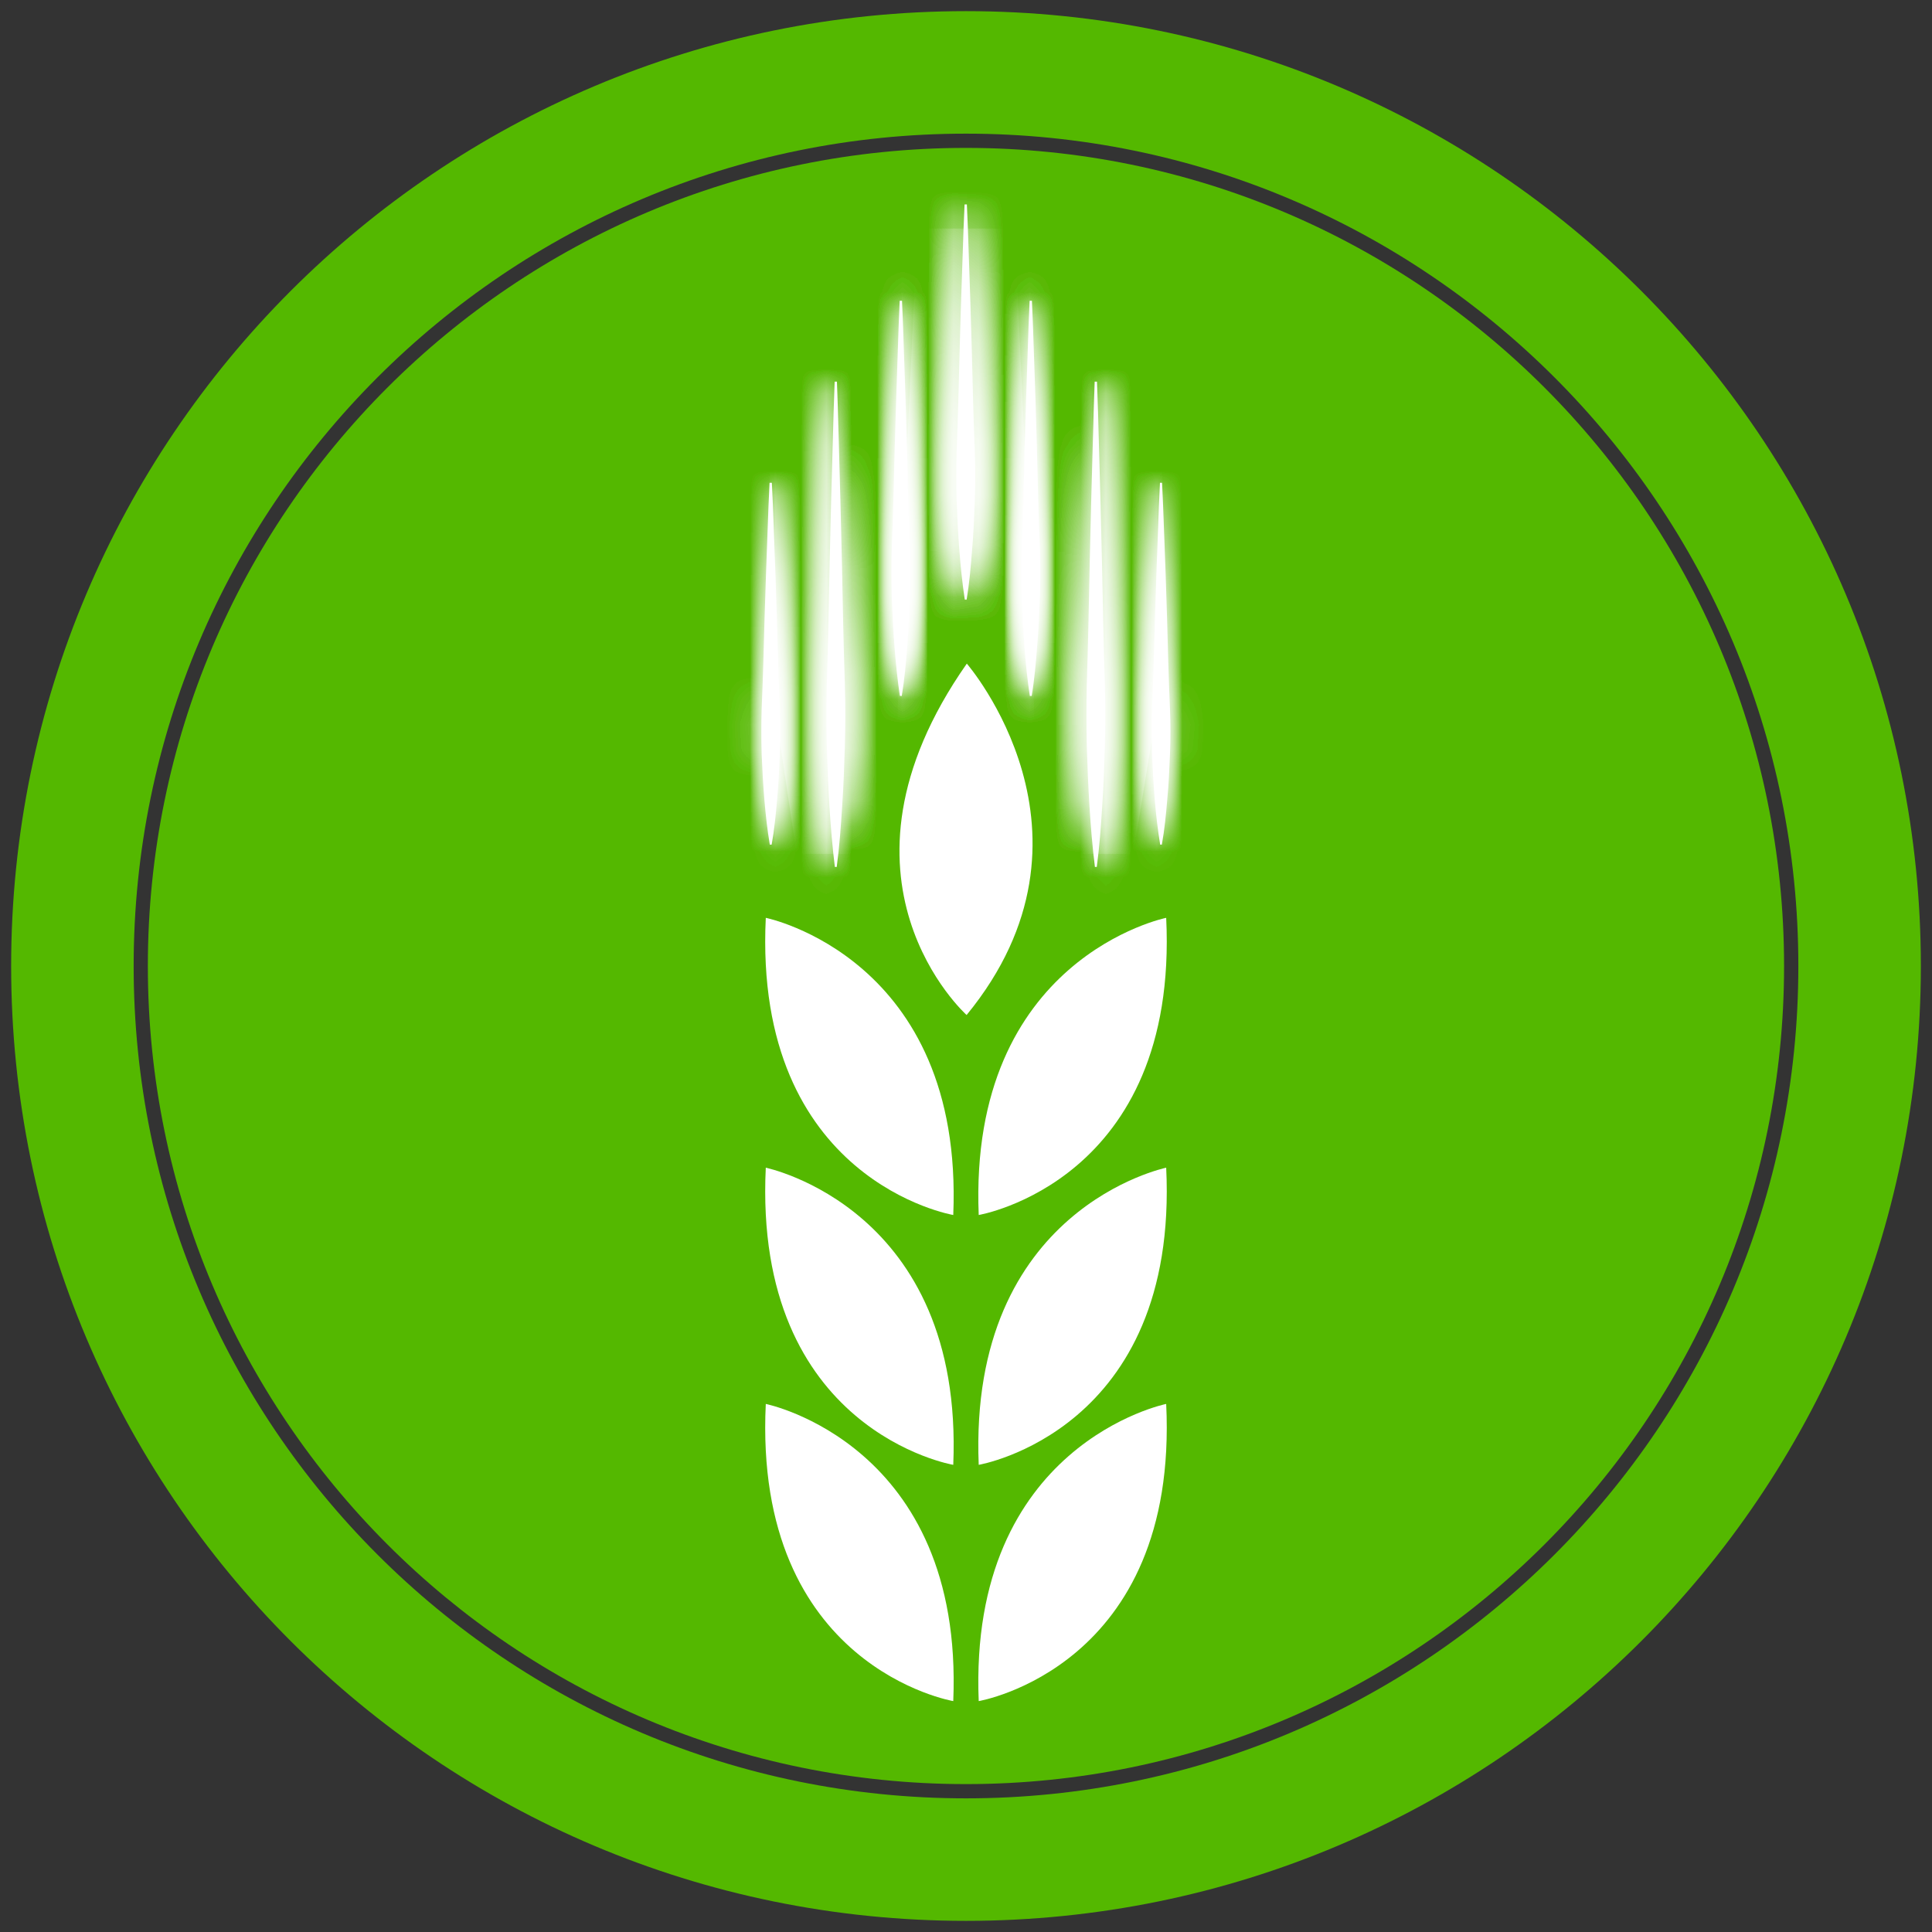
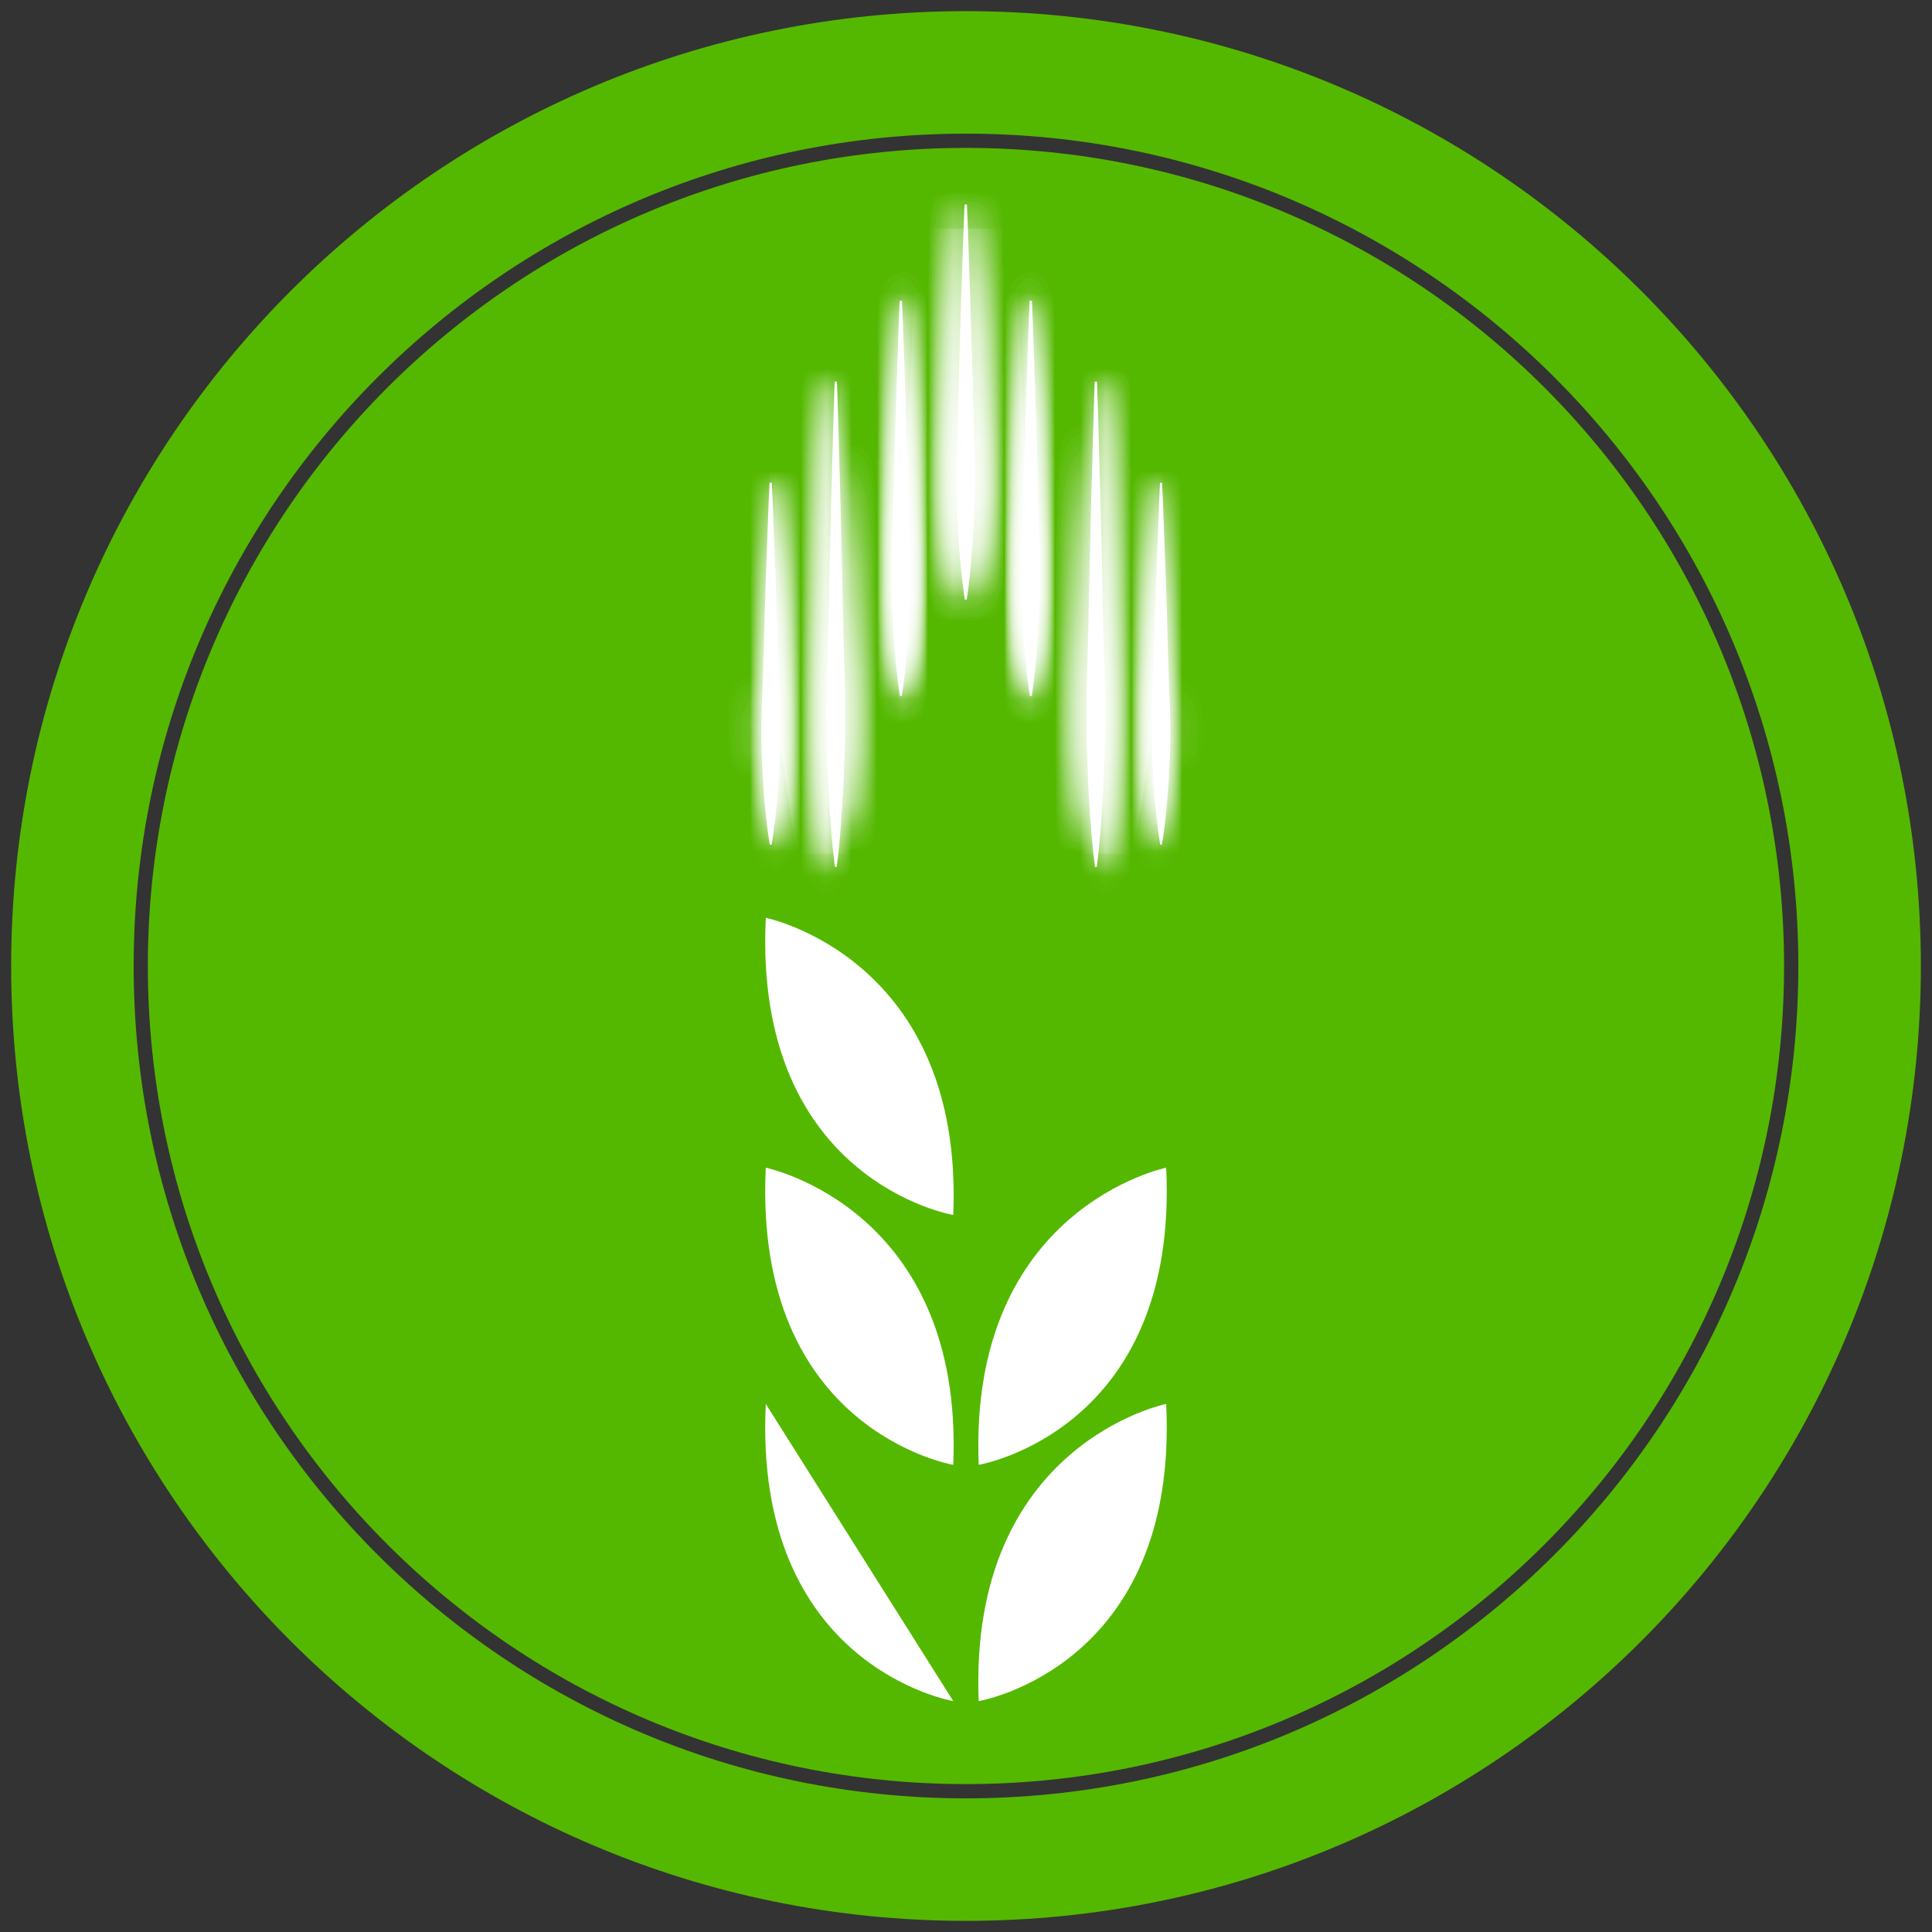
<svg xmlns="http://www.w3.org/2000/svg" width="76" height="76" viewBox="0 0 76 76" fill="none">
  <rect x="0" y="0" width="76" height="76" fill="#333333" stroke="none" />
  <g clip-path="url(#clip0_252_3125)">
    <path d="M37.999 70.182C55.773 70.182 70.181 55.774 70.181 38C70.181 20.226 55.773 5.818 37.999 5.818C20.225 5.818 5.816 20.226 5.816 38C5.816 55.774 20.225 70.182 37.999 70.182Z" fill="#54B800" />
    <path d="M38 73.152C57.413 73.152 73.152 57.414 73.152 38C73.152 18.586 57.413 2.848 38 2.848C18.586 2.848 2.848 18.586 2.848 38C2.848 57.414 18.586 73.152 38 73.152Z" stroke="#54B800" stroke-width="4.819" stroke-miterlimit="10" />
    <path d="M38.5 57.623C38.5 57.623 46.375 56.294 45.875 45.933C45.875 45.941 38.09 47.516 38.5 57.623Z" fill="white" />
    <path d="M38.5 66.917C38.5 66.917 46.375 65.588 45.875 55.227C45.875 55.227 38.09 56.802 38.5 66.917Z" fill="white" />
-     <path d="M38.5 47.795C38.5 47.795 46.375 46.466 45.875 36.105C45.875 36.105 38.09 37.68 38.5 47.795Z" fill="white" />
    <path d="M37.499 47.795C37.499 47.795 29.624 46.466 30.124 36.105C30.124 36.105 37.918 37.68 37.499 47.795Z" fill="white" />
-     <path d="M38.024 39.928C38.024 39.928 32.076 34.604 38.032 26.105C38.032 26.105 43.856 32.815 38.024 39.928Z" fill="white" />
    <path d="M37.499 57.623C37.499 57.623 29.624 56.294 30.124 45.933C30.124 45.941 37.918 47.516 37.499 57.623Z" fill="white" />
-     <path d="M37.499 66.917C37.499 66.917 29.624 65.588 30.124 55.227C30.124 55.227 37.918 56.802 37.499 66.917Z" fill="white" />
+     <path d="M37.499 66.917C37.499 66.917 29.624 65.588 30.124 55.227Z" fill="white" />
    <mask id="path-10-inside-1_252_3125" fill="white">
      <path d="M30.363 18.992L30.404 19.878L30.503 22.545L30.56 24.325L30.61 26.105C30.626 26.696 30.651 27.294 30.675 27.885C30.7 28.476 30.7 29.075 30.675 29.665C30.651 30.256 30.626 30.855 30.569 31.445C30.519 32.036 30.462 32.635 30.355 33.226H30.282C30.183 32.635 30.117 32.036 30.068 31.445C30.019 30.855 29.986 30.256 29.962 29.665C29.945 29.075 29.945 28.476 29.962 27.885C29.986 27.294 30.011 26.696 30.027 26.105L30.076 24.325L30.134 22.545L30.232 19.878L30.273 18.992H30.363Z" />
      <path d="M32.923 15.014L32.964 16.203L33.062 19.78L33.12 22.167L33.169 24.555C33.185 25.35 33.21 26.146 33.235 26.942C33.259 27.737 33.259 28.533 33.235 29.329C33.21 30.125 33.185 30.92 33.128 31.716C33.079 32.512 33.021 33.308 32.915 34.103H32.841C32.742 33.308 32.677 32.512 32.628 31.716C32.578 30.92 32.546 30.125 32.521 29.329C32.505 28.533 32.505 27.737 32.521 26.942C32.546 26.146 32.57 25.35 32.587 24.555L32.636 22.167L32.693 19.78L32.792 16.203L32.833 15.014H32.923Z" />
      <path d="M35.483 11.831L35.523 12.799L35.622 15.711L35.679 17.655L35.729 19.6C35.745 20.248 35.77 20.896 35.794 21.544C35.819 22.192 35.819 22.84 35.794 23.488C35.77 24.136 35.745 24.784 35.688 25.432C35.638 26.08 35.581 26.728 35.474 27.377H35.4C35.302 26.728 35.236 26.08 35.187 25.432C35.138 24.784 35.105 24.136 35.081 23.488C35.064 22.84 35.064 22.192 35.081 21.544C35.105 20.896 35.13 20.248 35.146 19.6L35.195 17.655L35.253 15.711L35.351 12.799L35.392 11.831H35.483Z" />
      <path d="M38.034 8.033L38.075 9.001L38.173 11.921L38.231 13.865L38.28 15.81C38.296 16.458 38.321 17.106 38.346 17.754C38.37 18.402 38.37 19.05 38.346 19.698C38.321 20.346 38.296 20.994 38.239 21.642C38.19 22.29 38.132 22.938 38.026 23.587H37.952C37.853 22.938 37.788 22.29 37.738 21.642C37.689 20.994 37.656 20.346 37.632 19.698C37.615 19.05 37.615 18.402 37.632 17.754C37.656 17.106 37.681 16.458 37.697 15.81L37.747 13.865L37.804 11.921L37.903 9.009L37.944 8.041H38.034V8.033Z" />
      <path d="M45.712 18.992L45.753 19.878L45.852 22.545L45.909 24.325L45.958 26.105C45.975 26.696 45.999 27.294 46.024 27.885C46.049 28.476 46.049 29.075 46.024 29.665C45.999 30.256 45.975 30.855 45.917 31.445C45.868 32.036 45.811 32.635 45.704 33.226H45.638C45.54 32.635 45.474 32.036 45.425 31.445C45.376 30.855 45.343 30.256 45.319 29.665C45.302 29.075 45.302 28.476 45.319 27.885C45.343 27.294 45.368 26.696 45.384 26.105L45.433 24.325L45.491 22.545L45.589 19.878L45.63 18.992H45.712Z" />
      <path d="M43.153 15.014L43.194 16.203L43.292 19.78L43.35 22.167L43.399 24.555C43.415 25.35 43.44 26.146 43.465 26.942C43.489 27.737 43.489 28.533 43.465 29.329C43.44 30.125 43.415 30.92 43.358 31.716C43.309 32.512 43.251 33.308 43.145 34.103H43.071C42.972 33.308 42.907 32.512 42.857 31.716C42.808 30.92 42.775 30.125 42.751 29.329C42.734 28.533 42.734 27.737 42.751 26.942C42.775 26.146 42.8 25.35 42.816 24.555L42.866 22.167L42.923 19.78L43.022 16.203L43.062 15.014H43.153Z" />
      <path d="M40.593 11.831L40.634 12.799L40.733 15.711L40.79 17.655L40.839 19.6C40.856 20.248 40.88 20.896 40.905 21.544C40.93 22.192 40.93 22.84 40.905 23.488C40.88 24.136 40.856 24.784 40.798 25.432C40.749 26.08 40.692 26.728 40.585 27.377H40.511C40.413 26.728 40.347 26.08 40.298 25.432C40.249 24.784 40.216 24.136 40.191 23.488C40.175 22.84 40.175 22.192 40.191 21.544C40.216 20.896 40.24 20.248 40.257 19.6L40.306 17.655L40.364 15.711L40.462 12.799L40.503 11.831H40.593Z" />
    </mask>
    <path d="M30.363 18.992L30.404 19.878L30.503 22.545L30.56 24.325L30.61 26.105C30.626 26.696 30.651 27.294 30.675 27.885C30.7 28.476 30.7 29.075 30.675 29.665C30.651 30.256 30.626 30.855 30.569 31.445C30.519 32.036 30.462 32.635 30.355 33.226H30.282C30.183 32.635 30.117 32.036 30.068 31.445C30.019 30.855 29.986 30.256 29.962 29.665C29.945 29.075 29.945 28.476 29.962 27.885C29.986 27.294 30.011 26.696 30.027 26.105L30.076 24.325L30.134 22.545L30.232 19.878L30.273 18.992H30.363Z" fill="white" />
    <path d="M32.923 15.014L32.964 16.203L33.062 19.78L33.12 22.167L33.169 24.555C33.185 25.35 33.21 26.146 33.235 26.942C33.259 27.737 33.259 28.533 33.235 29.329C33.21 30.125 33.185 30.92 33.128 31.716C33.079 32.512 33.021 33.308 32.915 34.103H32.841C32.742 33.308 32.677 32.512 32.628 31.716C32.578 30.92 32.546 30.125 32.521 29.329C32.505 28.533 32.505 27.737 32.521 26.942C32.546 26.146 32.57 25.35 32.587 24.555L32.636 22.167L32.693 19.78L32.792 16.203L32.833 15.014H32.923Z" fill="white" />
    <path d="M35.483 11.831L35.523 12.799L35.622 15.711L35.679 17.655L35.729 19.6C35.745 20.248 35.77 20.896 35.794 21.544C35.819 22.192 35.819 22.84 35.794 23.488C35.77 24.136 35.745 24.784 35.688 25.432C35.638 26.08 35.581 26.728 35.474 27.377H35.4C35.302 26.728 35.236 26.08 35.187 25.432C35.138 24.784 35.105 24.136 35.081 23.488C35.064 22.84 35.064 22.192 35.081 21.544C35.105 20.896 35.13 20.248 35.146 19.6L35.195 17.655L35.253 15.711L35.351 12.799L35.392 11.831H35.483Z" fill="white" />
    <path d="M38.034 8.033L38.075 9.001L38.173 11.921L38.231 13.865L38.28 15.81C38.296 16.458 38.321 17.106 38.346 17.754C38.37 18.402 38.37 19.05 38.346 19.698C38.321 20.346 38.296 20.994 38.239 21.642C38.19 22.29 38.132 22.938 38.026 23.587H37.952C37.853 22.938 37.788 22.29 37.738 21.642C37.689 20.994 37.656 20.346 37.632 19.698C37.615 19.05 37.615 18.402 37.632 17.754C37.656 17.106 37.681 16.458 37.697 15.81L37.747 13.865L37.804 11.921L37.903 9.009L37.944 8.041H38.034V8.033Z" fill="white" />
    <path d="M45.712 18.992L45.753 19.878L45.852 22.545L45.909 24.325L45.958 26.105C45.975 26.696 45.999 27.294 46.024 27.885C46.049 28.476 46.049 29.075 46.024 29.665C45.999 30.256 45.975 30.855 45.917 31.445C45.868 32.036 45.811 32.635 45.704 33.226H45.638C45.54 32.635 45.474 32.036 45.425 31.445C45.376 30.855 45.343 30.256 45.319 29.665C45.302 29.075 45.302 28.476 45.319 27.885C45.343 27.294 45.368 26.696 45.384 26.105L45.433 24.325L45.491 22.545L45.589 19.878L45.63 18.992H45.712Z" fill="white" />
    <path d="M43.153 15.014L43.194 16.203L43.292 19.78L43.35 22.167L43.399 24.555C43.415 25.35 43.44 26.146 43.465 26.942C43.489 27.737 43.489 28.533 43.465 29.329C43.44 30.125 43.415 30.92 43.358 31.716C43.309 32.512 43.251 33.308 43.145 34.103H43.071C42.972 33.308 42.907 32.512 42.857 31.716C42.808 30.92 42.775 30.125 42.751 29.329C42.734 28.533 42.734 27.737 42.751 26.942C42.775 26.146 42.8 25.35 42.816 24.555L42.866 22.167L42.923 19.78L43.022 16.203L43.062 15.014H43.153Z" fill="white" />
    <path d="M40.593 11.831L40.634 12.799L40.733 15.711L40.79 17.655L40.839 19.6C40.856 20.248 40.88 20.896 40.905 21.544C40.93 22.192 40.93 22.84 40.905 23.488C40.88 24.136 40.856 24.784 40.798 25.432C40.749 26.08 40.692 26.728 40.585 27.377H40.511C40.413 26.728 40.347 26.08 40.298 25.432C40.249 24.784 40.216 24.136 40.191 23.488C40.175 22.84 40.175 22.192 40.191 21.544C40.216 20.896 40.24 20.248 40.257 19.6L40.306 17.655L40.364 15.711L40.462 12.799L40.503 11.831H40.593Z" fill="white" />
    <path d="M30.363 18.992L30.404 19.878L30.503 22.545L30.56 24.325L30.61 26.105C30.626 26.696 30.651 27.294 30.675 27.885C30.7 28.476 30.7 29.075 30.675 29.665C30.651 30.256 30.626 30.855 30.569 31.445C30.519 32.036 30.462 32.635 30.355 33.226H30.282C30.183 32.635 30.117 32.036 30.068 31.445C30.019 30.855 29.986 30.256 29.962 29.665C29.945 29.075 29.945 28.476 29.962 27.885C29.986 27.294 30.011 26.696 30.027 26.105L30.076 24.325L30.134 22.545L30.232 19.878L30.273 18.992H30.363Z" stroke="white" stroke-width="20" mask="url(#path-10-inside-1_252_3125)" />
    <path d="M32.923 15.014L32.964 16.203L33.062 19.78L33.12 22.167L33.169 24.555C33.185 25.35 33.21 26.146 33.235 26.942C33.259 27.737 33.259 28.533 33.235 29.329C33.21 30.125 33.185 30.92 33.128 31.716C33.079 32.512 33.021 33.308 32.915 34.103H32.841C32.742 33.308 32.677 32.512 32.628 31.716C32.578 30.92 32.546 30.125 32.521 29.329C32.505 28.533 32.505 27.737 32.521 26.942C32.546 26.146 32.57 25.35 32.587 24.555L32.636 22.167L32.693 19.78L32.792 16.203L32.833 15.014H32.923Z" stroke="white" stroke-width="20" mask="url(#path-10-inside-1_252_3125)" />
    <path d="M35.483 11.831L35.523 12.799L35.622 15.711L35.679 17.655L35.729 19.6C35.745 20.248 35.77 20.896 35.794 21.544C35.819 22.192 35.819 22.84 35.794 23.488C35.77 24.136 35.745 24.784 35.688 25.432C35.638 26.08 35.581 26.728 35.474 27.377H35.4C35.302 26.728 35.236 26.08 35.187 25.432C35.138 24.784 35.105 24.136 35.081 23.488C35.064 22.84 35.064 22.192 35.081 21.544C35.105 20.896 35.13 20.248 35.146 19.6L35.195 17.655L35.253 15.711L35.351 12.799L35.392 11.831H35.483Z" stroke="white" stroke-width="20" mask="url(#path-10-inside-1_252_3125)" />
    <path d="M38.034 8.033L38.075 9.001L38.173 11.921L38.231 13.865L38.28 15.81C38.296 16.458 38.321 17.106 38.346 17.754C38.37 18.402 38.37 19.05 38.346 19.698C38.321 20.346 38.296 20.994 38.239 21.642C38.19 22.29 38.132 22.938 38.026 23.587H37.952C37.853 22.938 37.788 22.29 37.738 21.642C37.689 20.994 37.656 20.346 37.632 19.698C37.615 19.05 37.615 18.402 37.632 17.754C37.656 17.106 37.681 16.458 37.697 15.81L37.747 13.865L37.804 11.921L37.903 9.009L37.944 8.041H38.034V8.033Z" stroke="white" stroke-width="20" mask="url(#path-10-inside-1_252_3125)" />
    <path d="M45.712 18.992L45.753 19.878L45.852 22.545L45.909 24.325L45.958 26.105C45.975 26.696 45.999 27.294 46.024 27.885C46.049 28.476 46.049 29.075 46.024 29.665C45.999 30.256 45.975 30.855 45.917 31.445C45.868 32.036 45.811 32.635 45.704 33.226H45.638C45.54 32.635 45.474 32.036 45.425 31.445C45.376 30.855 45.343 30.256 45.319 29.665C45.302 29.075 45.302 28.476 45.319 27.885C45.343 27.294 45.368 26.696 45.384 26.105L45.433 24.325L45.491 22.545L45.589 19.878L45.63 18.992H45.712Z" stroke="white" stroke-width="20" mask="url(#path-10-inside-1_252_3125)" />
    <path d="M43.153 15.014L43.194 16.203L43.292 19.78L43.35 22.167L43.399 24.555C43.415 25.35 43.44 26.146 43.465 26.942C43.489 27.737 43.489 28.533 43.465 29.329C43.44 30.125 43.415 30.92 43.358 31.716C43.309 32.512 43.251 33.308 43.145 34.103H43.071C42.972 33.308 42.907 32.512 42.857 31.716C42.808 30.92 42.775 30.125 42.751 29.329C42.734 28.533 42.734 27.737 42.751 26.942C42.775 26.146 42.8 25.35 42.816 24.555L42.866 22.167L42.923 19.78L43.022 16.203L43.062 15.014H43.153Z" stroke="white" stroke-width="20" mask="url(#path-10-inside-1_252_3125)" />
    <path d="M40.593 11.831L40.634 12.799L40.733 15.711L40.79 17.655L40.839 19.6C40.856 20.248 40.88 20.896 40.905 21.544C40.93 22.192 40.93 22.84 40.905 23.488C40.88 24.136 40.856 24.784 40.798 25.432C40.749 26.08 40.692 26.728 40.585 27.377H40.511C40.413 26.728 40.347 26.08 40.298 25.432C40.249 24.784 40.216 24.136 40.191 23.488C40.175 22.84 40.175 22.192 40.191 21.544C40.216 20.896 40.24 20.248 40.257 19.6L40.306 17.655L40.364 15.711L40.462 12.799L40.503 11.831H40.593Z" stroke="white" stroke-width="20" mask="url(#path-10-inside-1_252_3125)" />
  </g>
  <defs>
    <clipPath id="clip0_252_3125">
      <rect width="76" height="76" fill="white" />
    </clipPath>
  </defs>
</svg>